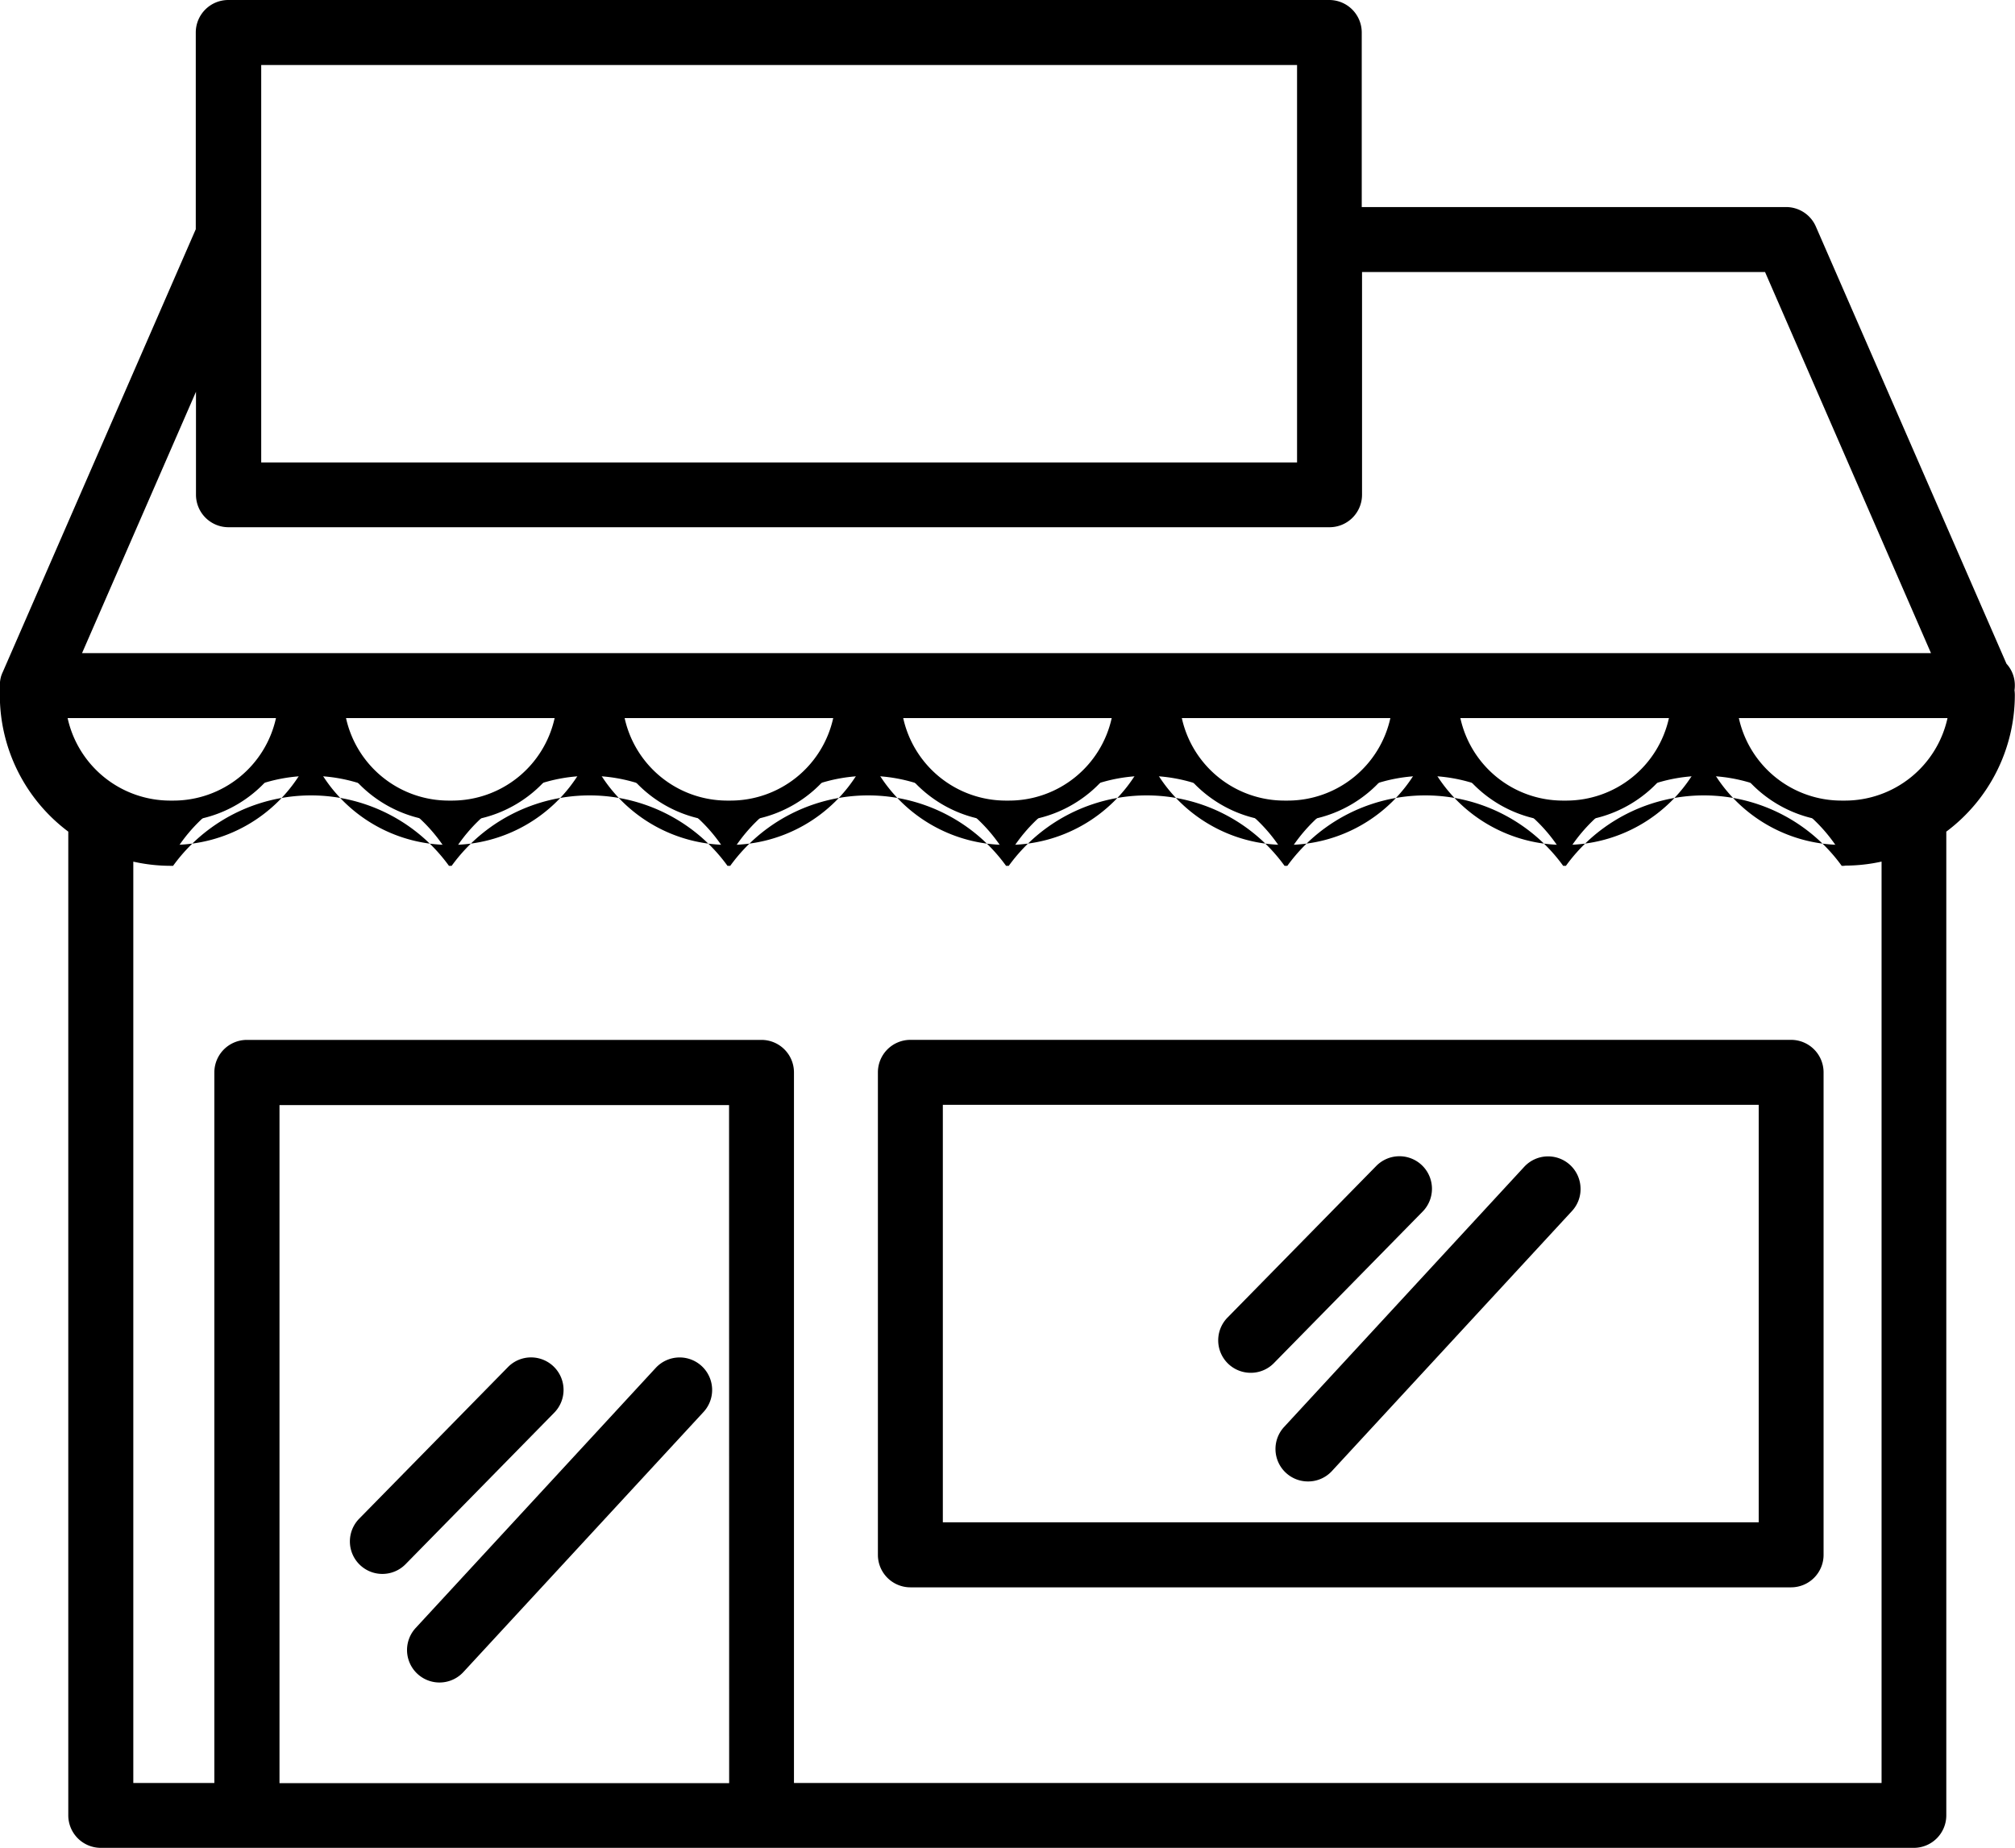
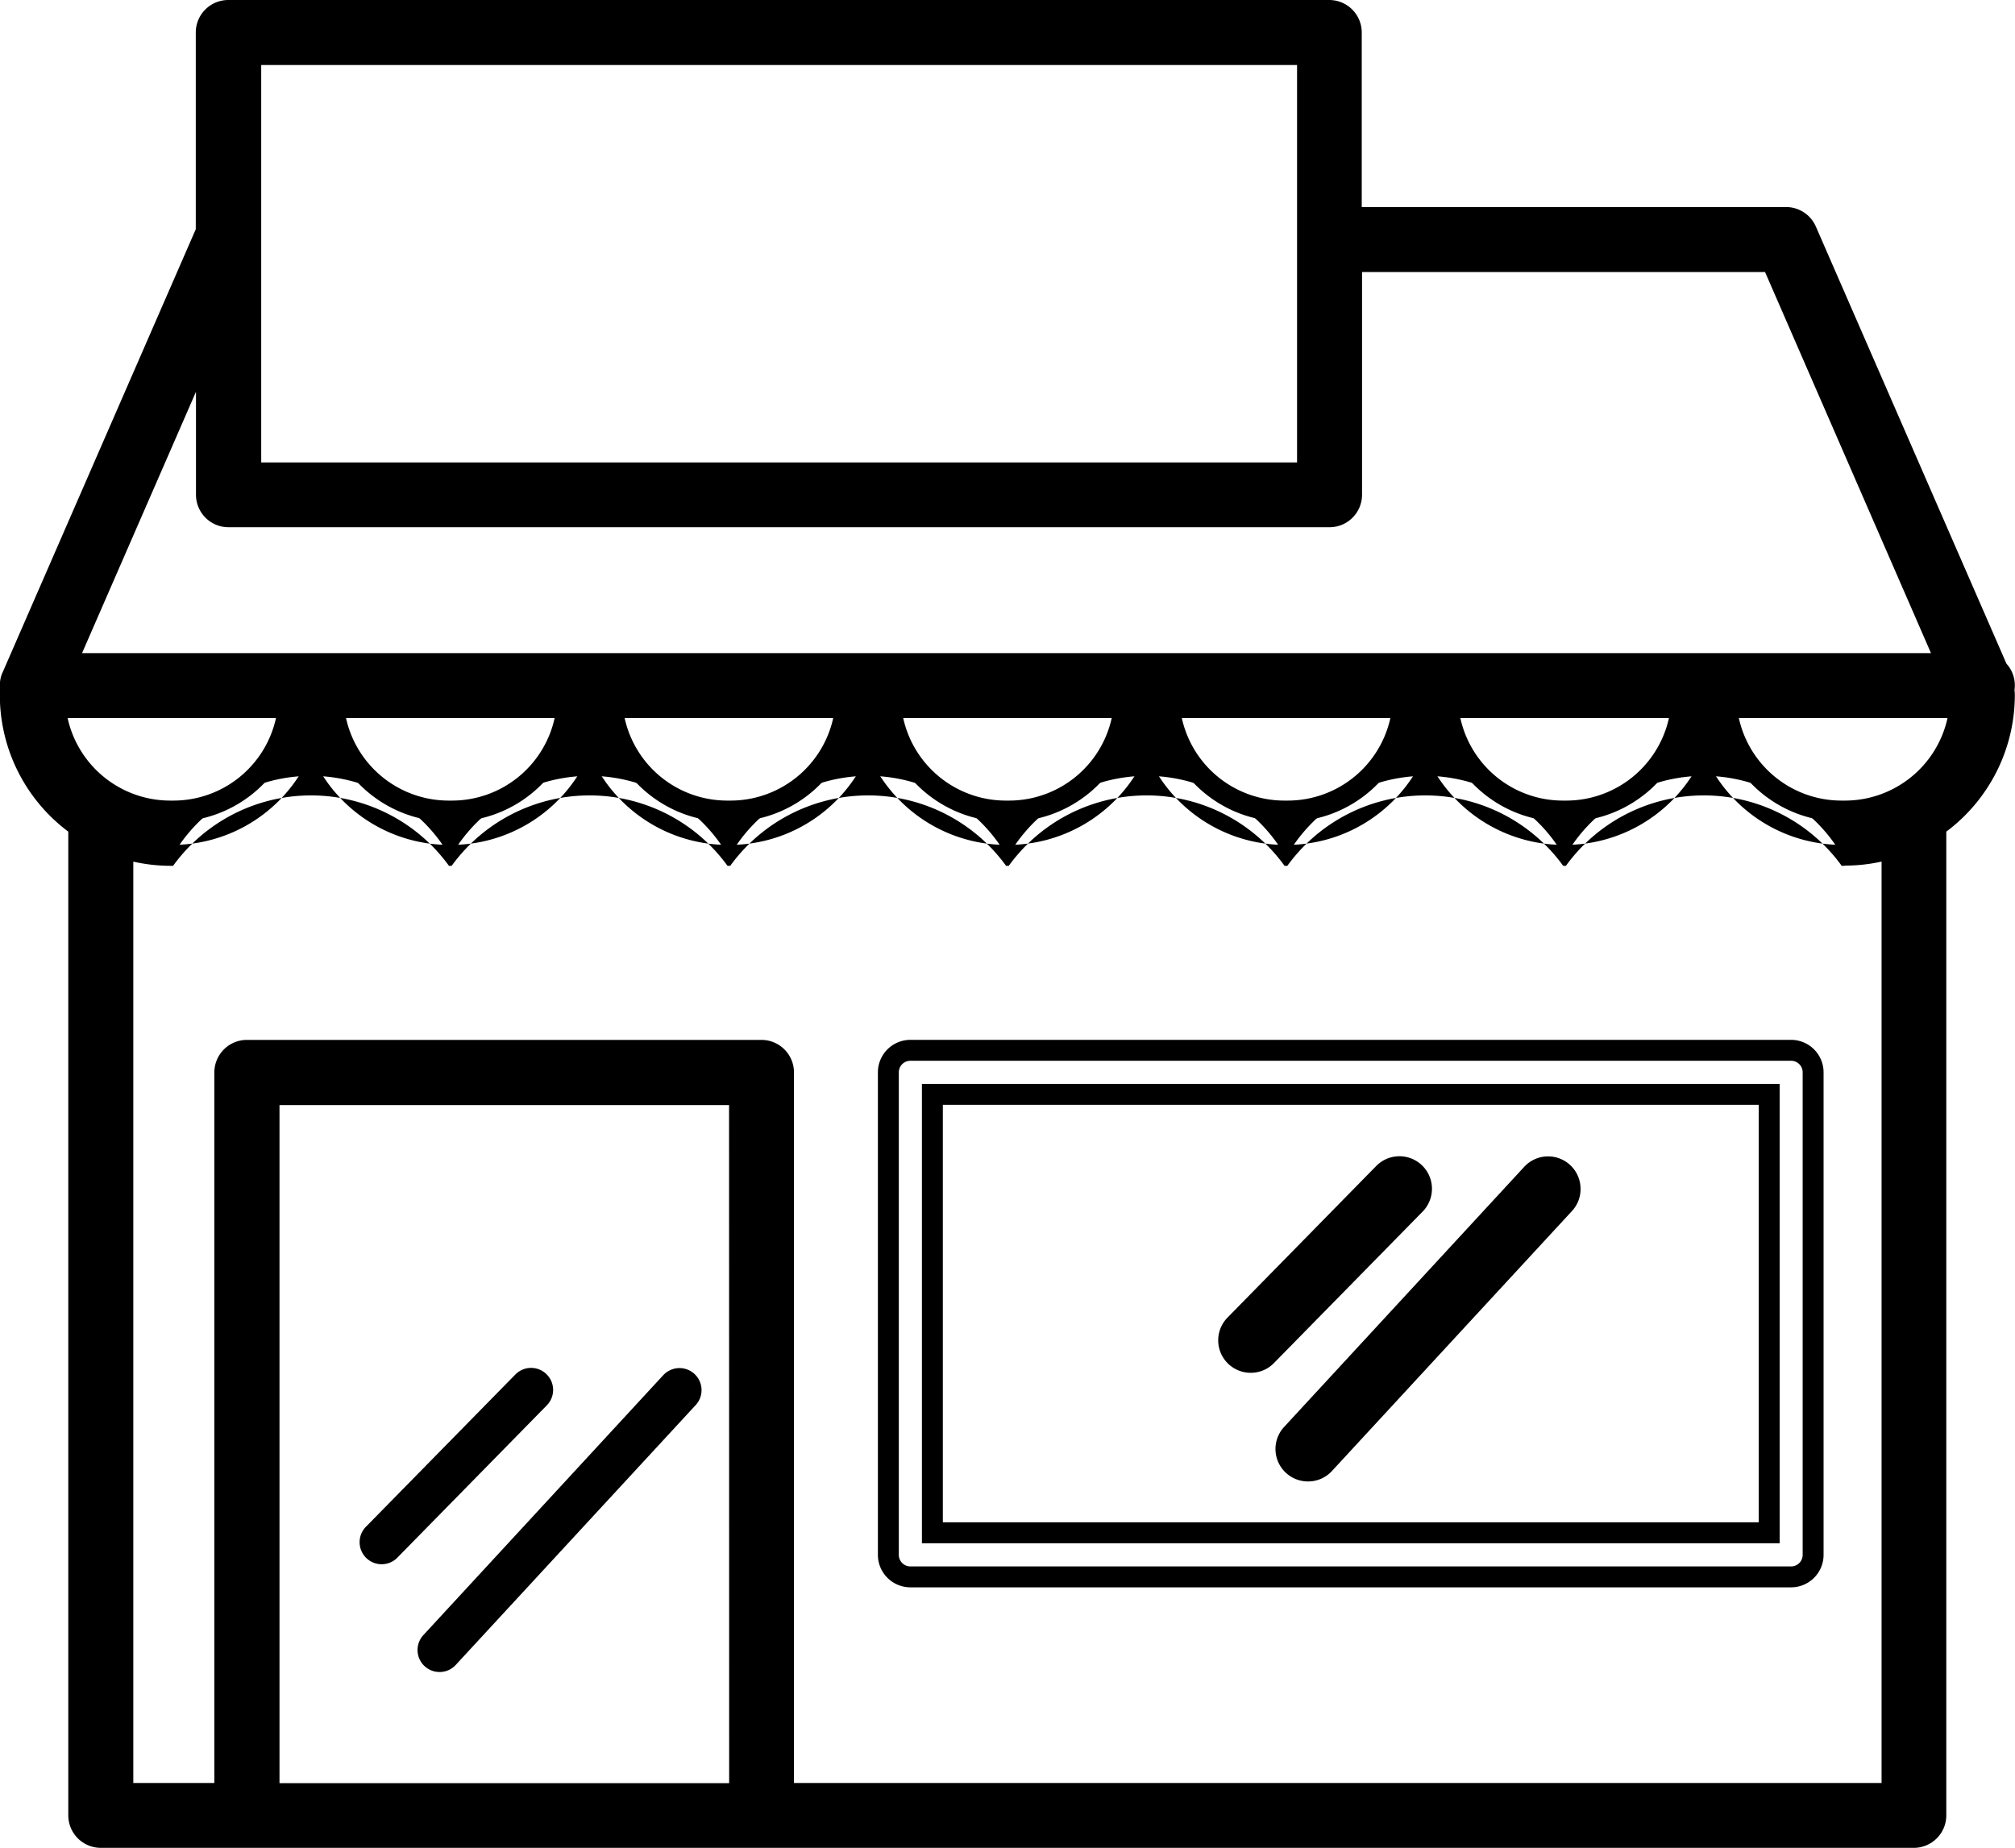
<svg xmlns="http://www.w3.org/2000/svg" width="48.159" height="44.168" viewBox="0 0 48.159 44.168">
  <g transform="translate(0.25 0.25)">
    <path d="M6508.826,3315.847a.512.512,0,0,0,.013-.114.52.52,0,0,0-.163-.38l-4.573-10.491a.526.526,0,0,0-.483-.316h-10.391v-4.423a.526.526,0,0,0-.526-.526H6466.39a.527.527,0,0,0-.526.526v4.752l-4.641,10.649v0a.267.267,0,0,0-.015.042.045.045,0,0,0,0,.007.545.545,0,0,0-.022.158v.23a3.818,3.818,0,0,0,1.636,3.134v23.641a.527.527,0,0,0,.527.527h43.332a.527.527,0,0,0,.526-.527V3319.1a3.822,3.822,0,0,0,1.638-3.135.5.5,0,0,0-.009-.1Zm-41.908-15.2h25.257v10h-25.257Zm-.528,11.048H6492.7a.526.526,0,0,0,.526-.526V3305.6h10.046l4.188,9.609h-44.954l3.354-7.7v3.661A.527.527,0,0,0,6466.39,3311.7Zm34.722,4.562a2.774,2.774,0,0,1-2.754,2.472h-.066a2.77,2.77,0,0,1-2.752-2.472Zm-6.658,0a2.773,2.773,0,0,1-2.753,2.472h-.067a2.773,2.773,0,0,1-2.752-2.472Zm-6.659,0a2.772,2.772,0,0,1-2.753,2.472h-.065a2.773,2.773,0,0,1-2.754-2.472Zm-6.657,0a2.774,2.774,0,0,1-2.753,2.472h-.066a2.771,2.771,0,0,1-2.753-2.472Zm-6.659,0a2.771,2.771,0,0,1-2.753,2.472h-.065a2.774,2.774,0,0,1-2.755-2.472Zm-12.23,0h5.571a2.771,2.771,0,0,1-2.752,2.472H6465A2.771,2.771,0,0,1,6462.249,3316.26Zm5.111,25.951V3325.5h11.247v16.707Zm38.788,0h-26.489v-17.234a.525.525,0,0,0-.526-.527h-12.3a.527.527,0,0,0-.527.527v17.234h-2.437v-22.6a3.82,3.82,0,0,0,1.134.171h.065a3.822,3.822,0,0,1,6.593,0h.065a3.821,3.821,0,0,1,6.592,0h.066a3.821,3.821,0,0,1,6.592,0h.065a3.82,3.82,0,0,1,6.591,0h.067a3.821,3.821,0,0,1,6.592,0h.066a3.82,3.82,0,0,1,6.591,0h.068a3.8,3.8,0,0,0,1.131-.171Zm-1.131-23.479h-.068a2.773,2.773,0,0,1-2.752-2.472h5.572A2.771,2.771,0,0,1,6505.017,3318.732Z" transform="translate(-6461.18 -3299.596)" />
    <path d="M6466.39,3299.346H6492.7a.777.777,0,0,1,.776.776v4.173h10.141a.776.776,0,0,1,.713.467l4.555,10.448a.765.765,0,0,1,.2.522.789.789,0,0,1-.008.113.8.8,0,0,1,.008.117,4.082,4.082,0,0,1-1.638,3.262v23.513a.777.777,0,0,1-.776.777h-43.332a.778.778,0,0,1-.777-.777v-23.513a4.078,4.078,0,0,1-1.636-3.262v-.23a.8.8,0,0,1,.033-.231l.016-.043a.414.414,0,0,1,.02-.046l0,0,4.614-10.587v-4.7A.777.777,0,0,1,6466.39,3299.346Zm42.2,16.569-.016-.067.013-.057a.281.281,0,0,0,.006-.058.271.271,0,0,0-.085-.2l-.037-.035-.02-.047-4.573-10.491a.276.276,0,0,0-.254-.166h-10.641v-4.673a.276.276,0,0,0-.276-.276H6466.39a.277.277,0,0,0-.276.276v4.8l-.021.048-4.647,10.667-.012.038a.324.324,0,0,0,0,.055v.23a3.579,3.579,0,0,0,1.529,2.929l.107.075v23.771a.277.277,0,0,0,.277.277h43.332a.277.277,0,0,0,.276-.277v-23.771l.106-.075a3.582,3.582,0,0,0,1.531-2.93A.268.268,0,0,0,6508.585,3315.915Zm-41.917-15.515h25.757v10.5h-25.757Zm25.257.5h-24.757v9.5h24.757Zm1.053,4.448h10.459l4.407,10.109h-45.717l.153-.35,3.354-7.7.479.1v3.661a.277.277,0,0,0,.276.276H6492.7a.276.276,0,0,0,.276-.276Zm10.132.5h-9.632v5.324a.777.777,0,0,1-.776.776H6466.39a.777.777,0,0,1-.776-.776v-2.462l-2.723,6.247h44.19Zm-41.141,10.162h6.127l-.029.277a3.011,3.011,0,0,1-3,2.7H6465a3.012,3.012,0,0,1-3-2.7Zm5.556.5h-4.984a2.513,2.513,0,0,0,2.46,1.972h.065A2.512,2.512,0,0,0,6467.526,3316.51Zm1.1-.5h6.129l-.029.277a3.011,3.011,0,0,1-3,2.7h-.065a3.015,3.015,0,0,1-3-2.7Zm5.558.5H6469.2a2.515,2.515,0,0,0,2.461,1.972h.065A2.513,2.513,0,0,0,6474.186,3316.51Zm1.1-.5h6.129l-.03.277a3.014,3.014,0,0,1-3,2.7h-.066a3.011,3.011,0,0,1-3-2.7Zm5.557.5h-4.986a2.513,2.513,0,0,0,2.46,1.972h.066A2.515,2.515,0,0,0,6480.844,3316.51Zm1.1-.5h6.129l-.03.277a3.013,3.013,0,0,1-3,2.7h-.065a3.013,3.013,0,0,1-3-2.7Zm5.558.5h-4.986a2.514,2.514,0,0,0,2.46,1.972h.065A2.514,2.514,0,0,0,6487.5,3316.51Zm1.1-.5h6.129l-.03.277a3.012,3.012,0,0,1-3,2.7h-.067a3.013,3.013,0,0,1-3-2.7Zm5.558.5h-4.985a2.513,2.513,0,0,0,2.458,1.972h.067A2.513,2.513,0,0,0,6494.16,3316.51Zm1.1-.5h6.128l-.03.277a3.014,3.014,0,0,1-3,2.7h-.066a3.009,3.009,0,0,1-3-2.7Zm5.556.5h-4.984a2.51,2.51,0,0,0,2.458,1.972h.066A2.515,2.515,0,0,0,6500.818,3316.51Zm1.1-.5h6.128l-.029.277a3.011,3.011,0,0,1-3,2.7h-.068a3.013,3.013,0,0,1-3-2.7Zm5.557.5h-4.985a2.513,2.513,0,0,0,2.458,1.972h.068A2.512,2.512,0,0,0,6507.476,3316.51Zm-39.112.9.215.366a3.591,3.591,0,0,0,3.082,1.765h.065a3.592,3.592,0,0,0,3.081-1.765l.215-.365.215.365a3.594,3.594,0,0,0,3.081,1.765h.066a3.591,3.591,0,0,0,3.08-1.765l.215-.365.215.365a3.594,3.594,0,0,0,3.082,1.765h.065a3.6,3.6,0,0,0,3.082-1.765l.216-.366.215.366a3.588,3.588,0,0,0,3.079,1.765h.067a3.591,3.591,0,0,0,3.08-1.765l.215-.365.215.365a3.594,3.594,0,0,0,3.081,1.765h.066a3.6,3.6,0,0,0,3.081-1.765l.215-.365.215.365a3.592,3.592,0,0,0,3.08,1.765h.068a3.557,3.557,0,0,0,1.057-.16l.324-.1v23.186h-26.989v-17.484a.276.276,0,0,0-.276-.277h-12.3a.277.277,0,0,0-.277.277v17.484h-2.937v-23.186l.324.1a3.576,3.576,0,0,0,1.06.16h.065a3.594,3.594,0,0,0,3.081-1.765Zm36.653,2.631h-.068a4.068,4.068,0,0,0-6.591,0h-.066a4.069,4.069,0,0,0-6.592,0h-.067a4.068,4.068,0,0,0-6.591,0h-.065a4.069,4.069,0,0,0-6.592,0h-.066a4.069,4.069,0,0,0-6.592,0h-.065a4.07,4.07,0,0,0-6.593,0H6465a4.079,4.079,0,0,1-.884-.1v22.022h1.937v-16.984a.778.778,0,0,1,.777-.777h12.3a.777.777,0,0,1,.776.777v16.984H6505.9V3319.94A4.067,4.067,0,0,1,6505.017,3320.036Zm-37.907,5.219h11.747v17.207H6467.11Zm11.247.5H6467.61v16.207h10.747Z" transform="translate(-6461.18 -3299.596)" />
-     <path d="M6701.876,3559.158h-21.051a.525.525,0,0,0-.526.527v11.532a.526.526,0,0,0,.526.527h21.051a.526.526,0,0,0,.525-.527v-11.532A.526.526,0,0,0,6701.876,3559.158Zm-.528,11.532h-20v-10.479h20Z" transform="translate(-6659.317 -3534.303)" />
    <path d="M6680.825,3558.908h21.051a.777.777,0,0,1,.775.777v11.532a.777.777,0,0,1-.775.777h-21.051a.777.777,0,0,1-.776-.777v-11.532A.777.777,0,0,1,6680.825,3558.908Zm21.051,12.586a.276.276,0,0,0,.275-.277v-11.532a.276.276,0,0,0-.275-.277h-21.051a.276.276,0,0,0-.276.277v11.532a.276.276,0,0,0,.276.277Zm-20.775-11.533h20.5v10.979h-20.5Zm20,.5h-19.5v9.979h19.5Z" transform="translate(-6659.317 -3534.303)" />
    <path d="M6765.758,3592.907a.526.526,0,0,0,.376-.157l3.555-3.622a.527.527,0,0,0-.753-.737l-3.553,3.622a.526.526,0,0,0,.007.745A.52.52,0,0,0,6765.758,3592.907Z" transform="translate(-6736.116 -3560.594)" />
    <path d="M6765.758,3593.157a.776.776,0,0,1-.553-1.321l3.552-3.621a.777.777,0,0,1,1.1-.012.778.778,0,0,1,.011,1.1l-3.555,3.622A.77.77,0,0,1,6765.758,3593.157Zm3.554-4.675a.274.274,0,0,0-.2.083l-3.553,3.622a.276.276,0,0,0,.394.387l3.555-3.622a.277.277,0,0,0-.2-.471Z" transform="translate(-6736.116 -3560.594)" />
    <path d="M6779.679,3595.371a.527.527,0,0,0,.743-.03l5.741-6.219a.527.527,0,1,0-.773-.715l-5.741,6.22A.526.526,0,0,0,6779.679,3595.371Z" transform="translate(-6749.027 -3560.599)" />
    <path d="M6780.036,3595.759a.776.776,0,0,1-.571-1.3l5.741-6.22a.776.776,0,0,1,1.346.5.77.77,0,0,1-.206.558l-5.741,6.219A.773.773,0,0,1,6780.036,3595.759Zm5.741-7.271a.274.274,0,0,0-.2.088l-5.741,6.219a.276.276,0,0,0,.2.464.27.27,0,0,0,.2-.087l5.742-6.22a.276.276,0,0,0-.2-.463Z" transform="translate(-6749.027 -3560.599)" />
    <path d="M6552.957,3638.582a.526.526,0,0,0-.745.007l-3.554,3.622a.527.527,0,1,0,.751.738l3.554-3.622A.526.526,0,0,0,6552.957,3638.582Z" transform="translate(-6540.145 -3605.985)" />
-     <path d="M6552.588,3638.18h0a.777.777,0,0,1,.554,1.321l-3.554,3.622a.776.776,0,1,1-1.108-1.088l3.554-3.622A.771.771,0,0,1,6552.588,3638.18Zm-3.554,4.676a.275.275,0,0,0,.2-.083l3.554-3.622a.277.277,0,1,0-.4-.387l-3.554,3.622a.278.278,0,0,0,0,.392A.275.275,0,0,0,6549.034,3642.856Z" transform="translate(-6540.145 -3605.985)" />
    <path d="M6568.665,3638.6l-5.739,6.219a.526.526,0,0,0,.386.884.521.521,0,0,0,.386-.169l5.743-6.22a.527.527,0,0,0-.775-.714Z" transform="translate(-6553.056 -3605.988)" />
-     <path d="M6569.052,3638.184h0a.777.777,0,0,1,.572,1.3l-5.744,6.221a.776.776,0,1,1-1.139-1.055l5.739-6.218A.779.779,0,0,1,6569.052,3638.184Zm-5.741,7.273a.271.271,0,0,0,.2-.088l5.743-6.22a.278.278,0,0,0-.017-.391.275.275,0,0,0-.187-.073h0a.273.273,0,0,0-.2.089l-5.74,6.219a.276.276,0,0,0,.2.465Z" transform="translate(-6553.056 -3605.988)" />
  </g>
</svg>